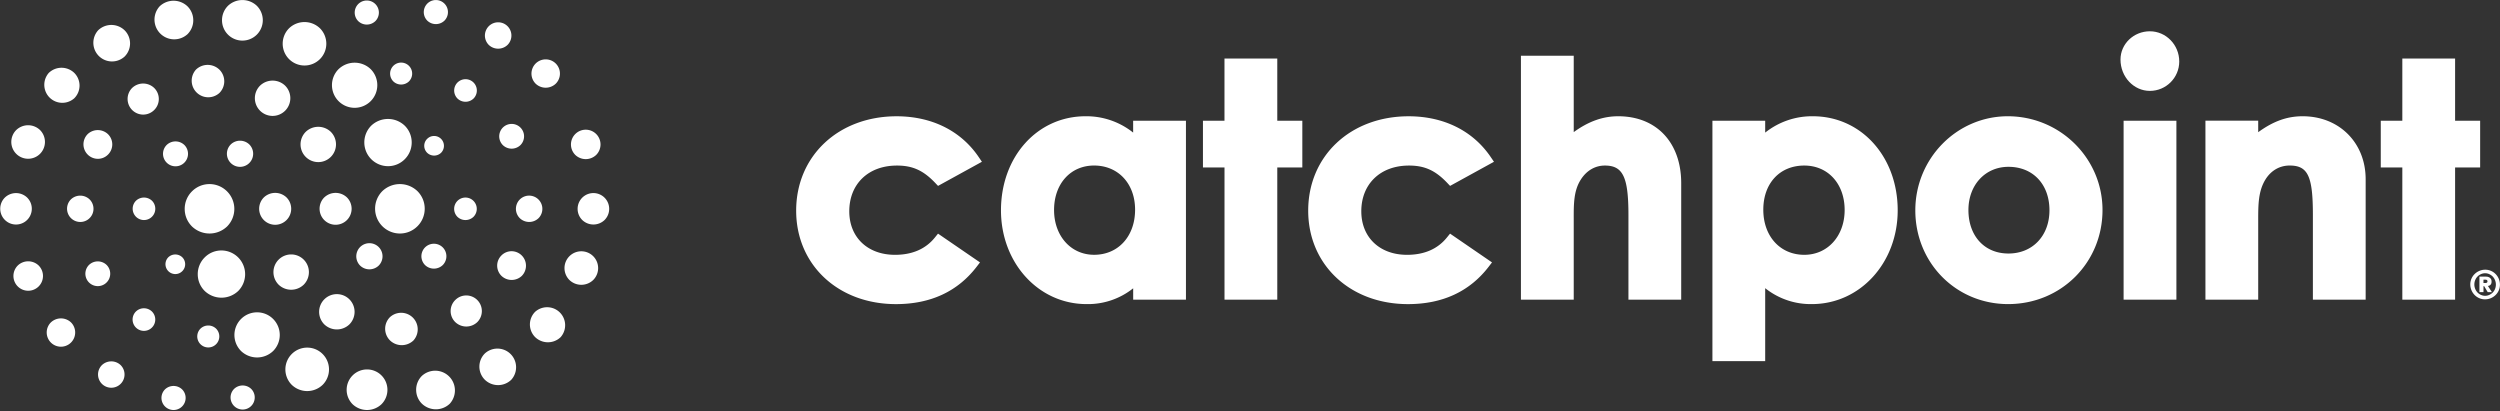
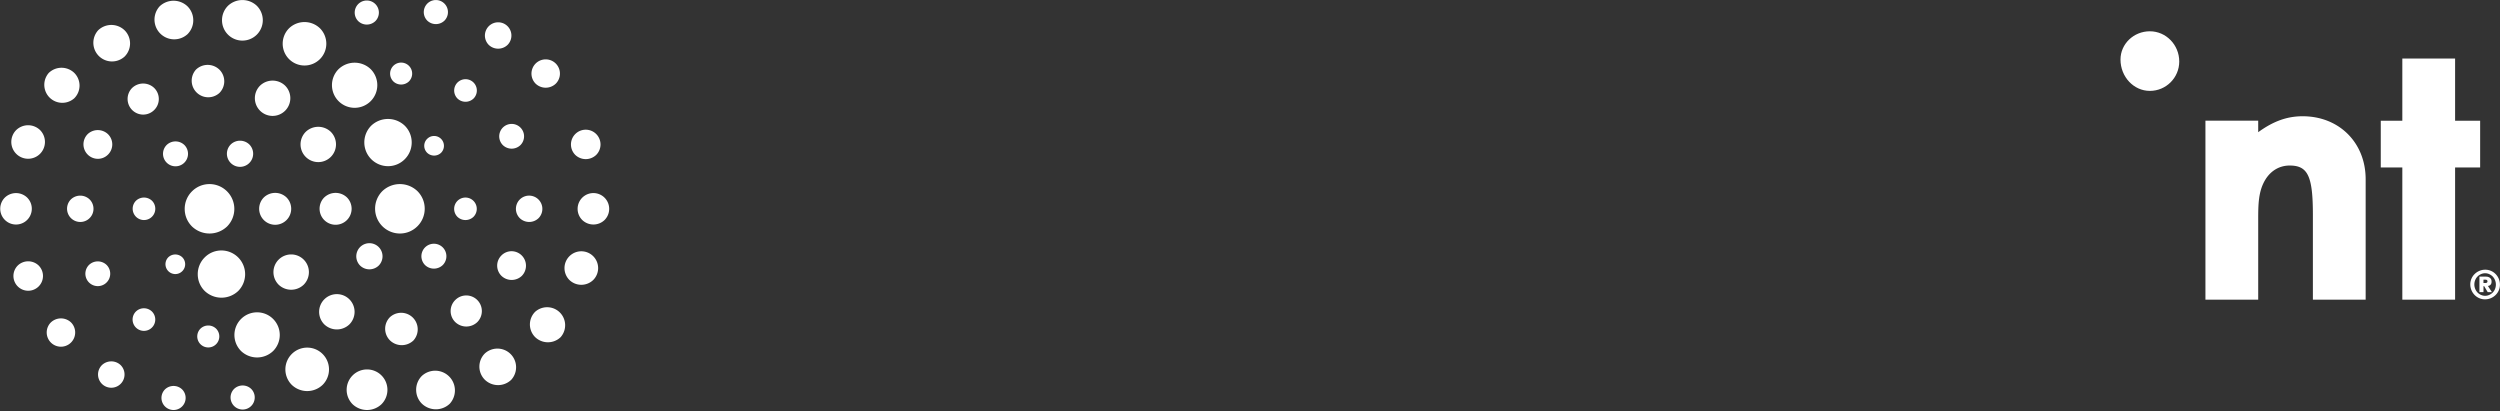
<svg xmlns="http://www.w3.org/2000/svg" fill="none" viewBox="0 0 966 159" width="966" height="159">
  <rect x="0" y="0" width="966" height="159" fill="#333333" stroke="none" />
  <path d="M954.52 109.94a5.59 5.59 0 0 1 1.68-4.05 5.85 5.85 0 0 1 4.05-1.68 5.58 5.58 0 0 1 4.05 1.68 5.85 5.85 0 0 1 1.68 4.05 5.59 5.59 0 0 1-1.68 4.05 5.85 5.85 0 0 1-4.05 1.68 5.59 5.59 0 0 1-4.05-1.68 5.85 5.85 0 0 1-1.68-4.05Zm1.57 0a4.54 4.54 0 0 0 1.21 3.07c.38.39.82.7 1.33.93a3.83 3.83 0 0 0 3.24 0 4.15 4.15 0 0 0 2.22-2.31 4.54 4.54 0 0 0-.89-4.76 4.3 4.3 0 0 0-1.33-.93 3.83 3.83 0 0 0-3.24 0 4.15 4.15 0 0 0-2.22 2.31 4.54 4.54 0 0 0-.32 1.69Zm1.96-3.07h2.13l.68.03c.29.02.57.09.85.22.28.12.52.32.72.58.21.26.31.63.31 1.12 0 .31-.04.56-.12.76-.08.2-.19.36-.32.49a1.2 1.2 0 0 1-.45.29c-.17.07-.34.11-.52.13l1.54 2.39h-1.62l-1.37-2.31h-.26v2.31h-1.57v-6.01Zm1.56 2.49h.63l.3-.02c.11-.01.2-.04.3-.08a.6.6 0 0 0 .23-.19c.06-.09.09-.21.09-.36a.64.64 0 0 0-.1-.36.53.53 0 0 0-.22-.19.94.94 0 0 0-.3-.08l-.3-.02h-.63v1.3ZM948.65 46.64V22.63h-20.39v24.01h-8.33V64.7h8.33v51.08h20.39V64.7h9.68V46.64h-9.68ZM889.75 44.92c-5.97 0-11.27 1.87-17.18 6.16v-4.45h-20.39v69.15h20.39V85.34c0-6.17-.01-11.51 2.86-16.08 2.17-3.42 5.48-5.3 9.29-5.3 7.05 0 8.98 4.09 8.98 19.02v32.8h20.39V69.26c.01-14.1-10.23-24.34-24.34-24.34Z" fill="#FFFFFF" />
  <path d="M830.7 12.09c-6.25 0-11.34 4.89-11.34 10.9 0 6.69 5.09 12.13 11.35 12.13s11.35-5.09 11.35-11.35c0-6.44-5.1-11.68-11.35-11.68Z" fill="#FFFFFF" />
-   <path d="M840.96 46.64h-20.4v69.15h20.4V46.64ZM775.82 44.92c-19.7 0-35.74 16.31-35.74 36.35 0 20.32 15.75 36.23 35.86 36.23 20.45 0 36.47-15.97 36.47-36.35.01-19.98-16.41-36.23-36.59-36.23Zm.25 53.04c-9.25 0-15.47-6.76-15.47-16.81 0-9.67 6.5-16.69 15.47-16.69 9.47 0 15.84 6.76 15.84 16.81-.01 9.83-6.52 16.69-15.84 16.69ZM700.48 44.92a29 29 0 0 0-18.41 6.32v-4.6h-20.39v92.91h20.39v-28.2a28.15 28.15 0 0 0 18.04 6.15c18.6 0 33.16-15.91 33.16-36.23.01-20.72-14.09-36.35-32.79-36.35Zm-3.3 19.05c9.18 0 15.59 7.07 15.59 17.18 0 10.03-6.56 17.31-15.59 17.31-9.32 0-15.84-7.17-15.84-17.43 0-10.21 6.37-17.06 15.84-17.06ZM625.27 44.92c-5.9 0-11.44 1.96-17.18 6.13V21.53h-20.4v94.26h20.4V84.75c-.01-5.93-.03-11.05 2.74-15.36 2.23-3.5 5.53-5.42 9.3-5.42 6.97 0 9.1 4.44 9.1 19.02v32.8h20.39V70.74c-.01-15.68-9.57-25.82-24.35-25.82ZM544.4 63.97c6.08 0 10.23 1.88 14.82 6.71l1.09 1.15 16.96-9.32-1.27-1.86c-6.9-10.14-18.15-15.72-31.71-15.72-22.48 0-38.8 15.34-38.8 36.47 0 20.92 16.2 36.11 38.55 36.11 13.3 0 23.79-4.84 31.15-14.4l1.32-1.72-16.21-11.12-1.2 1.48c-3.57 4.45-8.76 6.71-15.42 6.71-10.57 0-17.67-6.76-17.67-16.81-.01-10.58 7.39-17.68 18.4-17.68ZM493.54 22.63h-20.4v24.01h-8.32V64.7h8.33v51.08h20.39V64.7h9.68V46.64h-9.68V22.63ZM437.86 51.24a28.97 28.97 0 0 0-18.41-6.32c-18.63 0-32.67 15.63-32.67 36.35 0 20.32 14.5 36.23 33.04 36.23a28 28 0 0 0 18.04-6.1v4.39h20.39V46.64h-20.4v4.6Zm-15.1 47.21c-8.96 0-15.47-7.28-15.47-17.31 0-10.12 6.36-17.18 15.47-17.18 9.32 0 15.84 7.02 15.84 17.06 0 10.27-6.51 17.43-15.84 17.43ZM346.56 63.97c6.07 0 10.22 1.88 14.81 6.71l1.09 1.15 16.95-9.32-1.26-1.86c-6.89-10.14-18.15-15.72-31.71-15.72-22.48 0-38.8 15.34-38.8 36.47 0 20.92 16.21 36.11 38.56 36.11 13.31 0 23.79-4.84 31.15-14.4l1.32-1.72-16.22-11.12-1.19 1.48c-3.58 4.45-8.77 6.71-15.43 6.71-10.57 0-17.67-6.76-17.67-16.81 0-10.58 7.39-17.68 18.4-17.68Z" fill="#FFFFFF" />
  <path d="M63.76 150.45a4.67 4.67 0 1 0 6.6 0 4.79 4.79 0 0 0-6.6 0ZM39.38 141.08a5.12 5.12 0 1 0 7.24 0 5.25 5.25 0 0 0-7.24 0ZM19.66 124.58a5.5 5.5 0 1 0 7.78 0 5.65 5.65 0 0 0-7.78 0ZM6.87 102.59a5.71 5.71 0 1 0 8.06 0 5.82 5.82 0 0 0-8.06 0ZM1.88 76.34a6.1 6.1 0 1 0 10.41 4.32c0-1.63-.64-3.16-1.79-4.31a6.22 6.22 0 0 0-8.62-.01ZM27.4 77.04a5.12 5.12 0 0 0 3.61 8.73 5.1 5.1 0 0 0 3.61-8.72 5.22 5.22 0 0 0-7.22-.01ZM33.86 51.84a5.6 5.6 0 0 0 3.94 9.53 5.5 5.5 0 0 0 3.94-1.64 5.54 5.54 0 0 0-.01-7.88 5.7 5.7 0 0 0-7.87-.01ZM51.06 33.98a6.04 6.04 0 0 0 4.26 10.3c1.6 0 3.12-.63 4.26-1.77a5.98 5.98 0 0 0 0-8.52 6.17 6.17 0 0 0-8.52-.01ZM75.73 26.89a6.4 6.4 0 0 0 9.04 9.04 6.35 6.35 0 0 0-.01-9.04 6.52 6.52 0 0 0-9.03 0ZM100.49 33.09a6.85 6.85 0 1 0 9.68 0 7 7 0 0 0-9.68 0ZM118.14 50.94a6.85 6.85 0 1 0 9.68 0 7 7 0 0 0-9.68 0ZM52.54 77.57a4.37 4.37 0 1 0 6.18-.01 4.49 4.49 0 0 0-6.18.01ZM34.4 102.36a4.8 4.8 0 1 0 6.78 0 4.91 4.91 0 0 0-6.78 0ZM52.53 120.36a4.38 4.38 0 1 0 6.18.01 4.45 4.45 0 0 0-6.18-.01ZM77.47 126.98a4.26 4.26 0 1 0 6.02 0 4.36 4.36 0 0 0-6.02 0ZM64.41 56.01a4.83 4.83 0 1 0 6.82 0 4.94 4.94 0 0 0-6.82 0ZM89.18 55.8a5.07 5.07 0 1 0 7.15.01 5.17 5.17 0 0 0-7.15-.01ZM125.3 76.28a6.19 6.19 0 1 0 8.75 0 6.34 6.34 0 0 0-8.74 0ZM101.96 76.28a6.19 6.19 0 1 0 8.74 0 6.34 6.34 0 0 0-8.74 0ZM65.05 99.4a3.81 3.81 0 0 0 2.69 6.5c1.02 0 1.97-.4 2.69-1.12a3.78 3.78 0 0 0-.01-5.38 3.9 3.9 0 0 0-5.37 0ZM6.28 50.24a6.5 6.5 0 1 0 9.18 0 6.63 6.63 0 0 0-9.18 0ZM18.87 28.15a6.96 6.96 0 0 0 9.82 9.83 6.92 6.92 0 0 0 0-9.82 7.1 7.1 0 0 0-9.82-.01ZM37.95 11.68a7.21 7.21 0 0 0 10.18 10.19 7.16 7.16 0 0 0 0-10.18 7.36 7.36 0 0 0-10.18-.01ZM61.69 2.44a7.62 7.62 0 0 0 10.76 10.77 7.56 7.56 0 0 0 2.23-5.38c0-2.03-.8-3.95-2.23-5.38a7.79 7.79 0 0 0-10.76-.01ZM88.08 2.25a7.88 7.88 0 1 0 11.16-.01 8.1 8.1 0 0 0-11.16.01ZM111.71 10.91a8.43 8.43 0 1 0 11.9 0 8.61 8.61 0 0 0-11.9 0ZM130.84 26.7a8.76 8.76 0 1 0 12.37-.01 8.98 8.98 0 0 0-12.37.01ZM143.44 48.56a9.18 9.18 0 0 0 6.48 15.65c2.45 0 4.75-.95 6.48-2.69a9.1 9.1 0 0 0 2.68-6.48c0-2.45-.95-4.75-2.69-6.48a9.38 9.38 0 0 0-12.95 0ZM147.74 73.85a9.6 9.6 0 0 0 6.78 16.38c2.56 0 4.97-1 6.78-2.81a9.53 9.53 0 0 0 2.81-6.78c0-2.56-1-4.97-2.81-6.78a9.8 9.8 0 0 0-13.56-.01ZM90.46 150.27a4.67 4.67 0 1 0 6.6 0 4.78 4.78 0 0 0-6.6 0ZM171.72 7.99a4.67 4.67 0 1 0-6.6 0 4.78 4.78 0 0 0 6.6 0ZM196.11 17.36a5.12 5.12 0 1 0-7.24 0 5.25 5.25 0 0 0 7.24 0ZM214.75 32.33a5.5 5.5 0 1 0-7.78 0 5.63 5.63 0 0 0 7.78 0ZM230.36 59.87a5.71 5.71 0 1 0-8.06 0 5.84 5.84 0 0 0 8.06 0ZM233.6 85.02a6.1 6.1 0 1 0-10.41-4.32c0 1.63.64 3.16 1.79 4.31a6.22 6.22 0 0 0 8.62.01ZM208.08 84.32a5.12 5.12 0 0 0-3.61-8.73 5.1 5.1 0 0 0-3.61 8.72 5.22 5.22 0 0 0 7.22.01ZM201.63 106.6a5.6 5.6 0 0 0-3.94-9.53 5.5 5.5 0 0 0-3.94 1.64 5.54 5.54 0 0 0 .01 7.88 5.7 5.7 0 0 0 7.87.01ZM184.43 124.46a6.04 6.04 0 0 0-4.26-10.3c-1.6 0-3.12.63-4.26 1.77a5.98 5.98 0 0 0 0 8.52 6.15 6.15 0 0 0 8.52.01ZM159.75 131.56a6.4 6.4 0 0 0-9.04-9.04 6.35 6.35 0 0 0 .01 9.04 6.54 6.54 0 0 0 9.03 0ZM135 125.35a6.85 6.85 0 1 0-9.68 0 7 7 0 0 0 9.68 0ZM117.35 110.01a6.85 6.85 0 1 0-9.68 0 7 7 0 0 0 9.68 0ZM182.95 83.79a4.37 4.37 0 1 0-6.18.01 4.49 4.49 0 0 0 6.18-.01ZM201.09 56.08a4.8 4.8 0 1 0-6.78 0 4.9 4.9 0 0 0 6.78 0ZM182.96 38.09a4.38 4.38 0 1 0-6.18-.01 4.47 4.47 0 0 0 6.18.01ZM158.01 31.46a4.26 4.26 0 1 0-6.02 0 4.36 4.36 0 0 0 6.02 0ZM171.07 102.43a4.83 4.83 0 1 0-6.82 0 4.94 4.94 0 0 0 6.82 0ZM146.31 102.64a5.07 5.07 0 1 0-7.15-.01 5.17 5.17 0 0 0 7.15.01ZM170.43 59.04a3.81 3.81 0 0 0-2.69-6.5c-1.02 0-1.97.4-2.69 1.12a3.77 3.77 0 0 0 .01 5.38 3.88 3.88 0 0 0 5.37 0ZM229.21 108.2a6.5 6.5 0 1 0-9.18 0 6.63 6.63 0 0 0 9.18 0ZM216.62 130.29a6.96 6.96 0 0 0-9.82-9.83 6.92 6.92 0 0 0 0 9.82 7.1 7.1 0 0 0 9.82.01ZM197.54 146.76a7.21 7.21 0 0 0-10.18-10.19 7.16 7.16 0 0 0 0 10.18 7.34 7.34 0 0 0 10.18.01ZM173.79 156a7.62 7.62 0 0 0-10.76-10.77 7.56 7.56 0 0 0-2.23 5.38c0 2.03.79 3.95 2.23 5.38a7.79 7.79 0 0 0 10.76.01ZM147.41 156.19a7.88 7.88 0 1 0-11.16.01 8.1 8.1 0 0 0 11.16-.01ZM124.65 148.72a8.43 8.43 0 1 0-11.9 0 8.61 8.61 0 0 0 11.9 0ZM105.53 135.64a8.76 8.76 0 1 0-12.37.01 8.96 8.96 0 0 0 12.37-.01ZM92.05 112.43a9.18 9.18 0 0 0-6.48-15.65c-2.45 0-4.75.95-6.48 2.69a9.1 9.1 0 0 0-2.68 6.48c0 2.45.95 4.75 2.69 6.48a9.38 9.38 0 0 0 12.95 0ZM87.74 87.51a9.6 9.6 0 0 0-6.78-16.38c-2.56 0-4.97 1-6.78 2.81a9.53 9.53 0 0 0-2.81 6.78c0 2.56 1 4.97 2.81 6.78a9.8 9.8 0 0 0 13.56.01ZM145.03 8.17a4.67 4.67 0 1 0-6.6 0 4.77 4.77 0 0 0 6.6 0Z" fill="#FFFFFF" />
</svg>